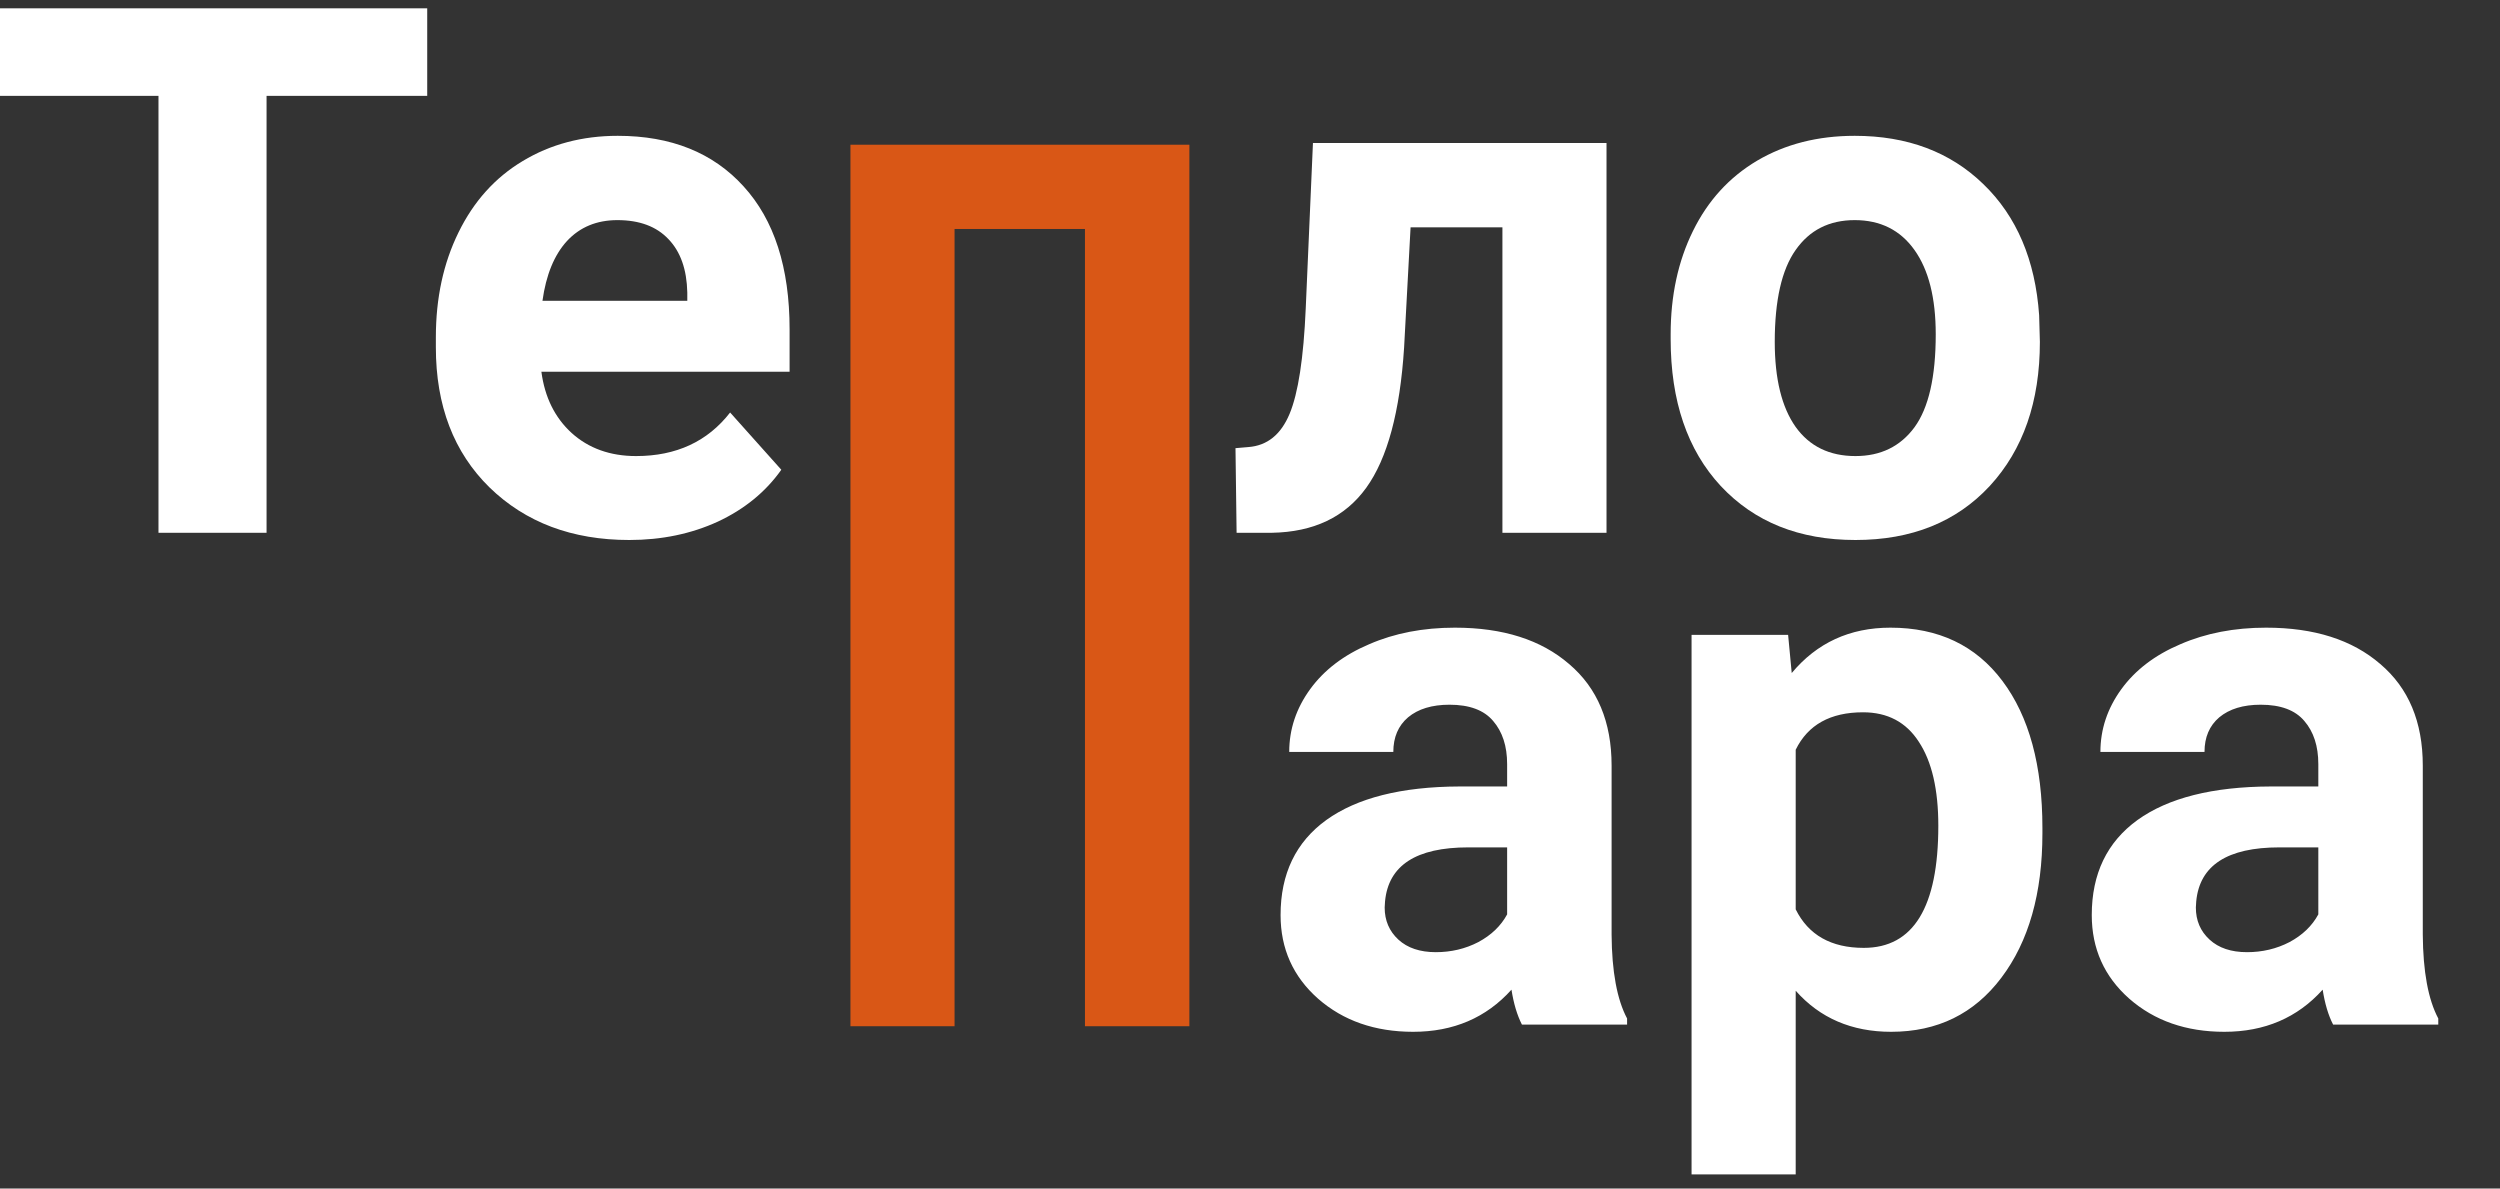
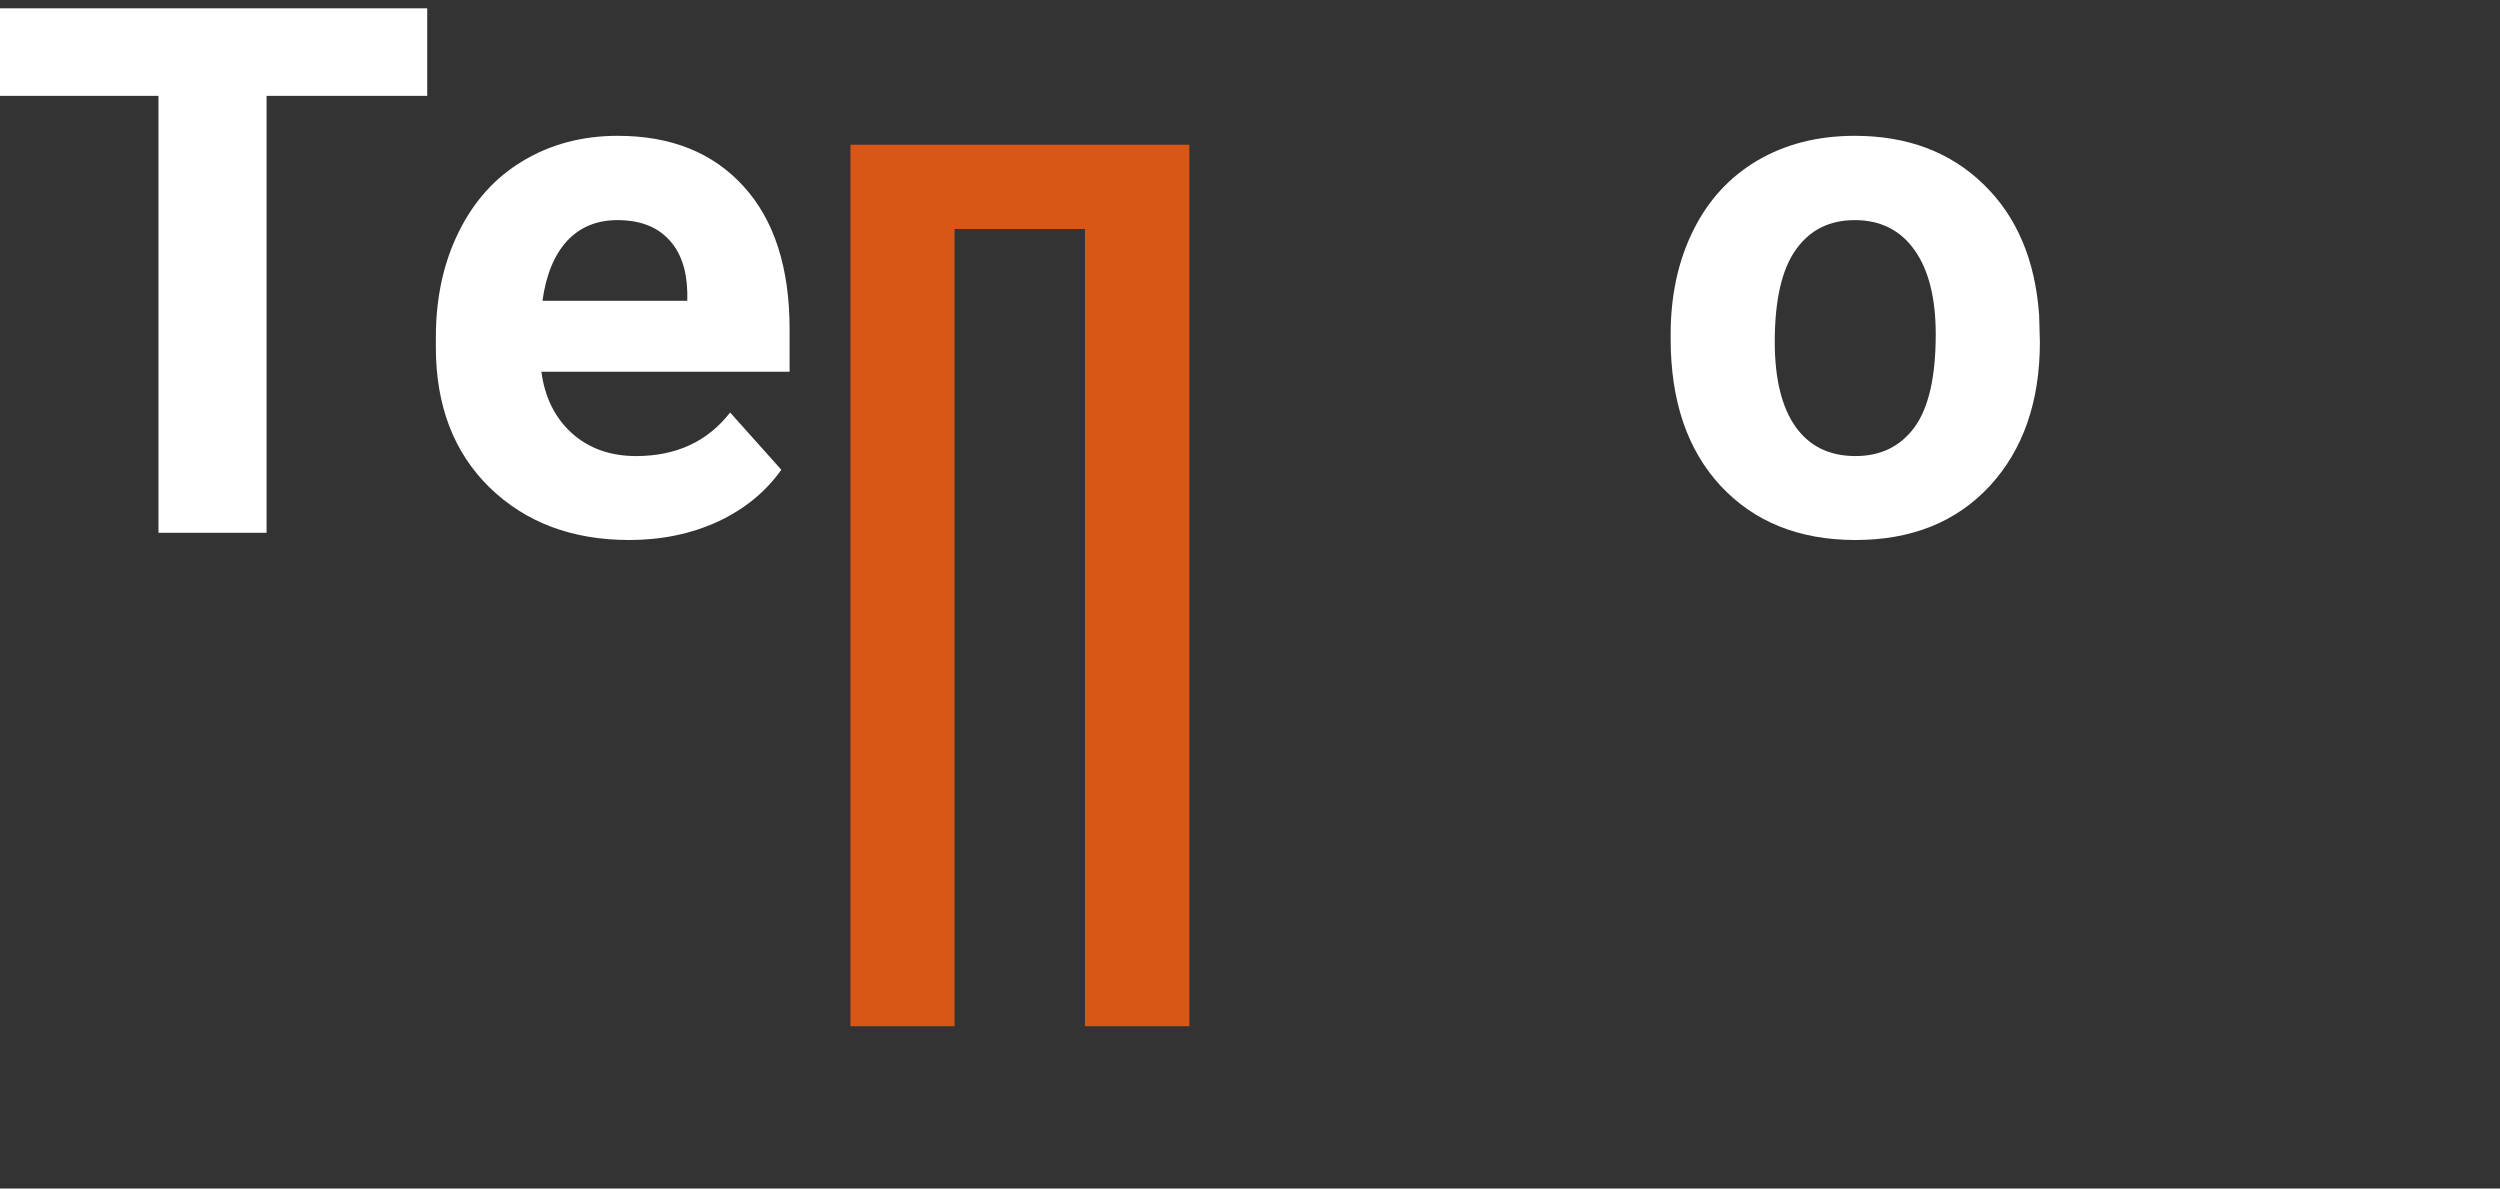
<svg xmlns="http://www.w3.org/2000/svg" width="61" height="29" viewBox="0 0 61 29" fill="none">
  <rect x="0" y="0" width="61" height="29" fill="#333333" stroke="none" />
  <path d="M10.424 2.339H6.504V13H3.867V2.339H0V0.203H10.424V2.339Z" fill="white" />
  <path d="M15.354 13.176C13.96 13.176 12.823 12.748 11.944 11.893C11.071 11.037 10.635 9.897 10.635 8.474V8.228C10.635 7.272 10.819 6.42 11.188 5.67C11.558 4.914 12.079 4.334 12.753 3.93C13.433 3.52 14.206 3.314 15.073 3.314C16.374 3.314 17.396 3.725 18.141 4.545C18.891 5.365 19.266 6.528 19.266 8.034V9.071H13.21C13.292 9.692 13.538 10.19 13.948 10.565C14.364 10.94 14.889 11.128 15.521 11.128C16.5 11.128 17.265 10.773 17.815 10.065L19.064 11.462C18.683 12.001 18.167 12.423 17.517 12.727C16.866 13.026 16.145 13.176 15.354 13.176ZM15.065 5.371C14.56 5.371 14.15 5.541 13.834 5.881C13.523 6.221 13.324 6.707 13.236 7.34H16.77V7.138C16.758 6.575 16.605 6.142 16.312 5.837C16.02 5.526 15.604 5.371 15.065 5.371Z" fill="white" />
-   <path d="M39.199 3.49V13H36.659V5.547H34.418L34.26 8.482C34.16 10.047 33.852 11.187 33.337 11.901C32.821 12.616 32.054 12.982 31.034 13H30.173L30.146 10.935L30.463 10.908C30.92 10.873 31.254 10.604 31.465 10.1C31.676 9.596 31.808 8.737 31.86 7.524L32.036 3.49H39.199Z" fill="white" />
  <path d="M40.764 8.157C40.764 7.214 40.945 6.373 41.309 5.635C41.672 4.896 42.193 4.325 42.873 3.921C43.559 3.517 44.352 3.314 45.255 3.314C46.538 3.314 47.584 3.707 48.393 4.492C49.207 5.277 49.661 6.344 49.755 7.691L49.773 8.342C49.773 9.801 49.365 10.973 48.551 11.857C47.736 12.736 46.644 13.176 45.273 13.176C43.901 13.176 42.806 12.736 41.985 11.857C41.171 10.979 40.764 9.783 40.764 8.271V8.157ZM43.304 8.342C43.304 9.244 43.474 9.936 43.813 10.416C44.153 10.891 44.64 11.128 45.273 11.128C45.888 11.128 46.368 10.894 46.714 10.425C47.06 9.95 47.232 9.194 47.232 8.157C47.232 7.272 47.06 6.587 46.714 6.101C46.368 5.614 45.882 5.371 45.255 5.371C44.634 5.371 44.153 5.614 43.813 6.101C43.474 6.581 43.304 7.328 43.304 8.342Z" fill="white" />
-   <path d="M29.021 25.04H26.473V5.587H23.291V25.04H20.751V3.531H29.021V25.04Z" fill="#D95716" />
-   <path d="M37.135 25C37.018 24.771 36.933 24.487 36.88 24.148C36.265 24.833 35.465 25.176 34.48 25.176C33.549 25.176 32.775 24.906 32.16 24.367C31.551 23.828 31.246 23.148 31.246 22.328C31.246 21.32 31.618 20.547 32.362 20.008C33.112 19.469 34.193 19.196 35.605 19.19H36.774V18.645C36.774 18.206 36.66 17.855 36.432 17.591C36.209 17.327 35.855 17.195 35.368 17.195C34.94 17.195 34.603 17.298 34.357 17.503C34.117 17.708 33.997 17.989 33.997 18.347H31.457C31.457 17.796 31.627 17.286 31.967 16.817C32.307 16.349 32.787 15.982 33.408 15.719C34.029 15.449 34.727 15.315 35.5 15.315C36.672 15.315 37.601 15.61 38.286 16.202C38.977 16.788 39.323 17.614 39.323 18.681V22.803C39.329 23.705 39.455 24.388 39.701 24.851V25H37.135ZM35.034 23.233C35.409 23.233 35.755 23.151 36.071 22.987C36.388 22.817 36.622 22.592 36.774 22.311V20.676H35.825C34.554 20.676 33.877 21.115 33.795 21.994L33.786 22.144C33.786 22.46 33.898 22.721 34.12 22.926C34.343 23.131 34.648 23.233 35.034 23.233ZM49.835 20.333C49.835 21.798 49.501 22.973 48.833 23.857C48.171 24.736 47.274 25.176 46.144 25.176C45.183 25.176 44.406 24.842 43.815 24.174V28.656H41.274V15.49H43.63L43.718 16.422C44.333 15.684 45.136 15.315 46.126 15.315C47.298 15.315 48.209 15.748 48.859 16.615C49.51 17.482 49.835 18.678 49.835 20.201V20.333ZM47.295 20.148C47.295 19.264 47.137 18.581 46.82 18.101C46.51 17.62 46.056 17.38 45.458 17.38C44.661 17.38 44.113 17.685 43.815 18.294V22.188C44.125 22.814 44.679 23.128 45.476 23.128C46.688 23.128 47.295 22.135 47.295 20.148ZM56.928 25C56.81 24.771 56.726 24.487 56.673 24.148C56.058 24.833 55.258 25.176 54.273 25.176C53.342 25.176 52.568 24.906 51.953 24.367C51.344 23.828 51.039 23.148 51.039 22.328C51.039 21.32 51.411 20.547 52.155 20.008C52.905 19.469 53.986 19.196 55.398 19.19H56.567V18.645C56.567 18.206 56.453 17.855 56.225 17.591C56.002 17.327 55.648 17.195 55.161 17.195C54.733 17.195 54.397 17.298 54.15 17.503C53.91 17.708 53.79 17.989 53.79 18.347H51.25C51.25 17.796 51.42 17.286 51.76 16.817C52.1 16.349 52.58 15.982 53.201 15.719C53.822 15.449 54.52 15.315 55.293 15.315C56.465 15.315 57.394 15.61 58.079 16.202C58.77 16.788 59.116 17.614 59.116 18.681V22.803C59.122 23.705 59.248 24.388 59.494 24.851V25H56.928ZM54.827 23.233C55.202 23.233 55.548 23.151 55.864 22.987C56.181 22.817 56.415 22.592 56.567 22.311V20.676H55.618C54.347 20.676 53.67 21.115 53.588 21.994L53.579 22.144C53.579 22.46 53.69 22.721 53.913 22.926C54.136 23.131 54.44 23.233 54.827 23.233Z" fill="white" />
+   <path d="M29.021 25.04H26.473V5.587H23.291V25.04H20.751V3.531H29.021V25.04" fill="#D95716" />
</svg>